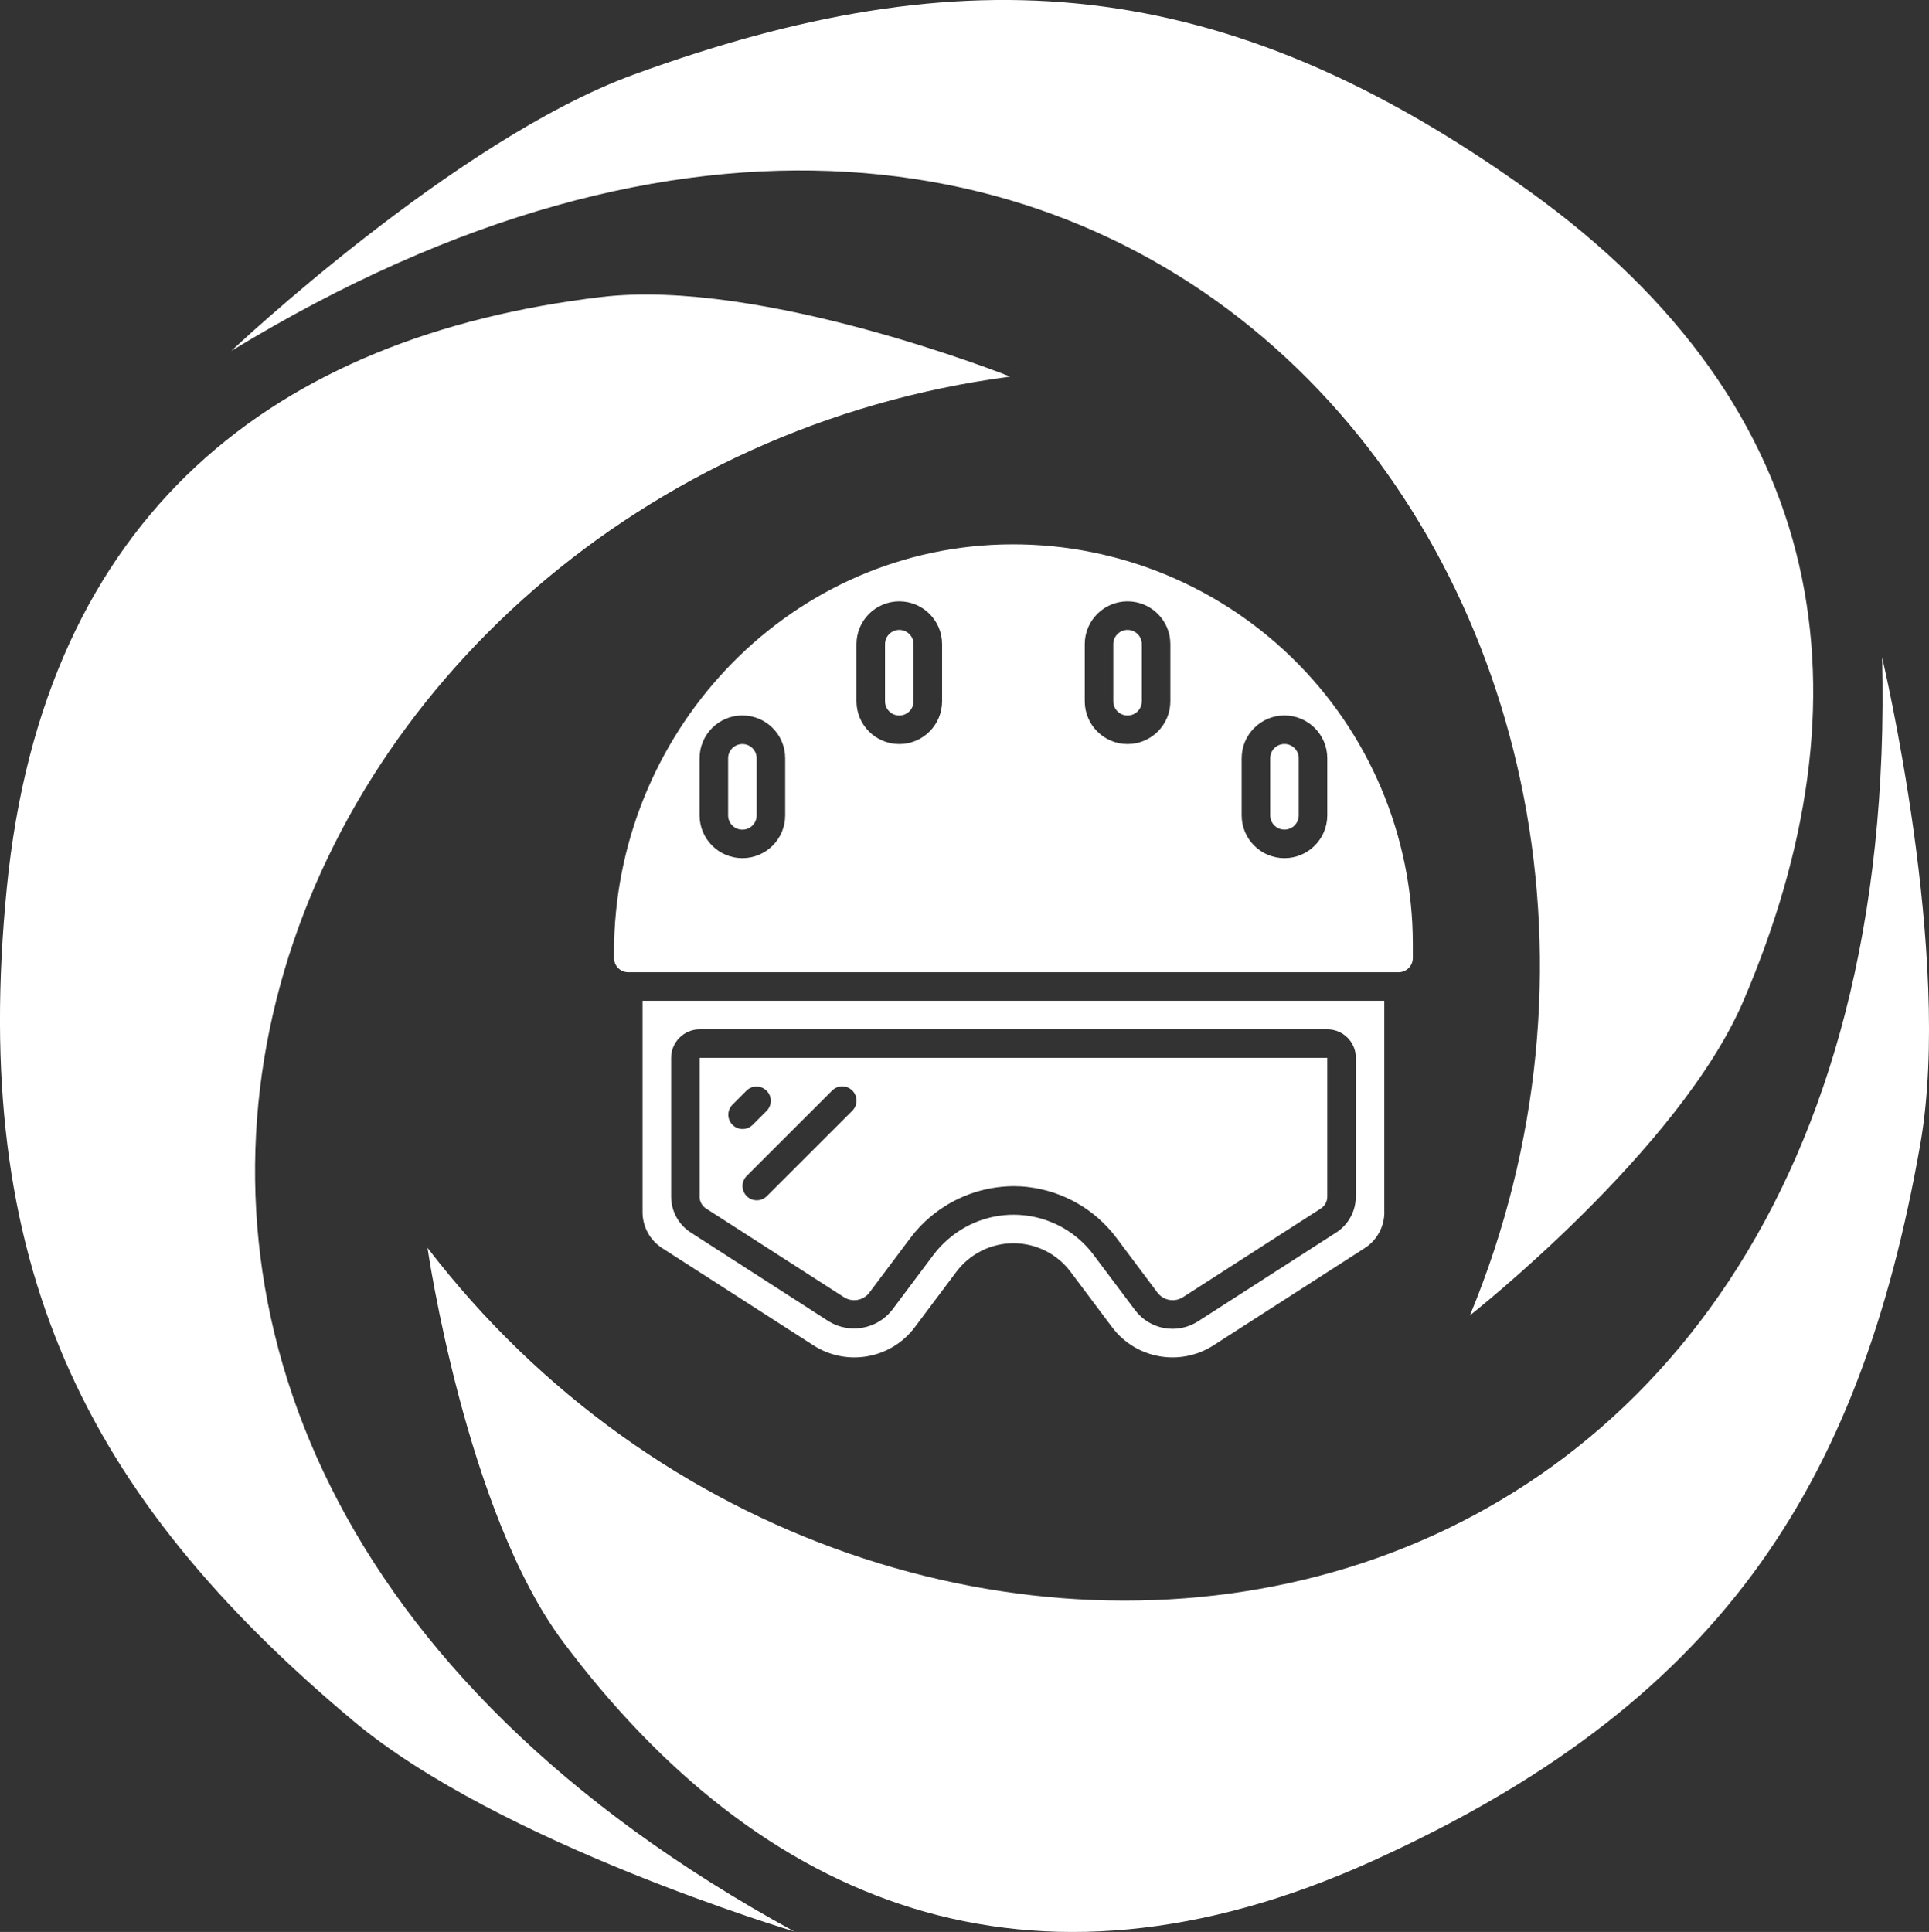
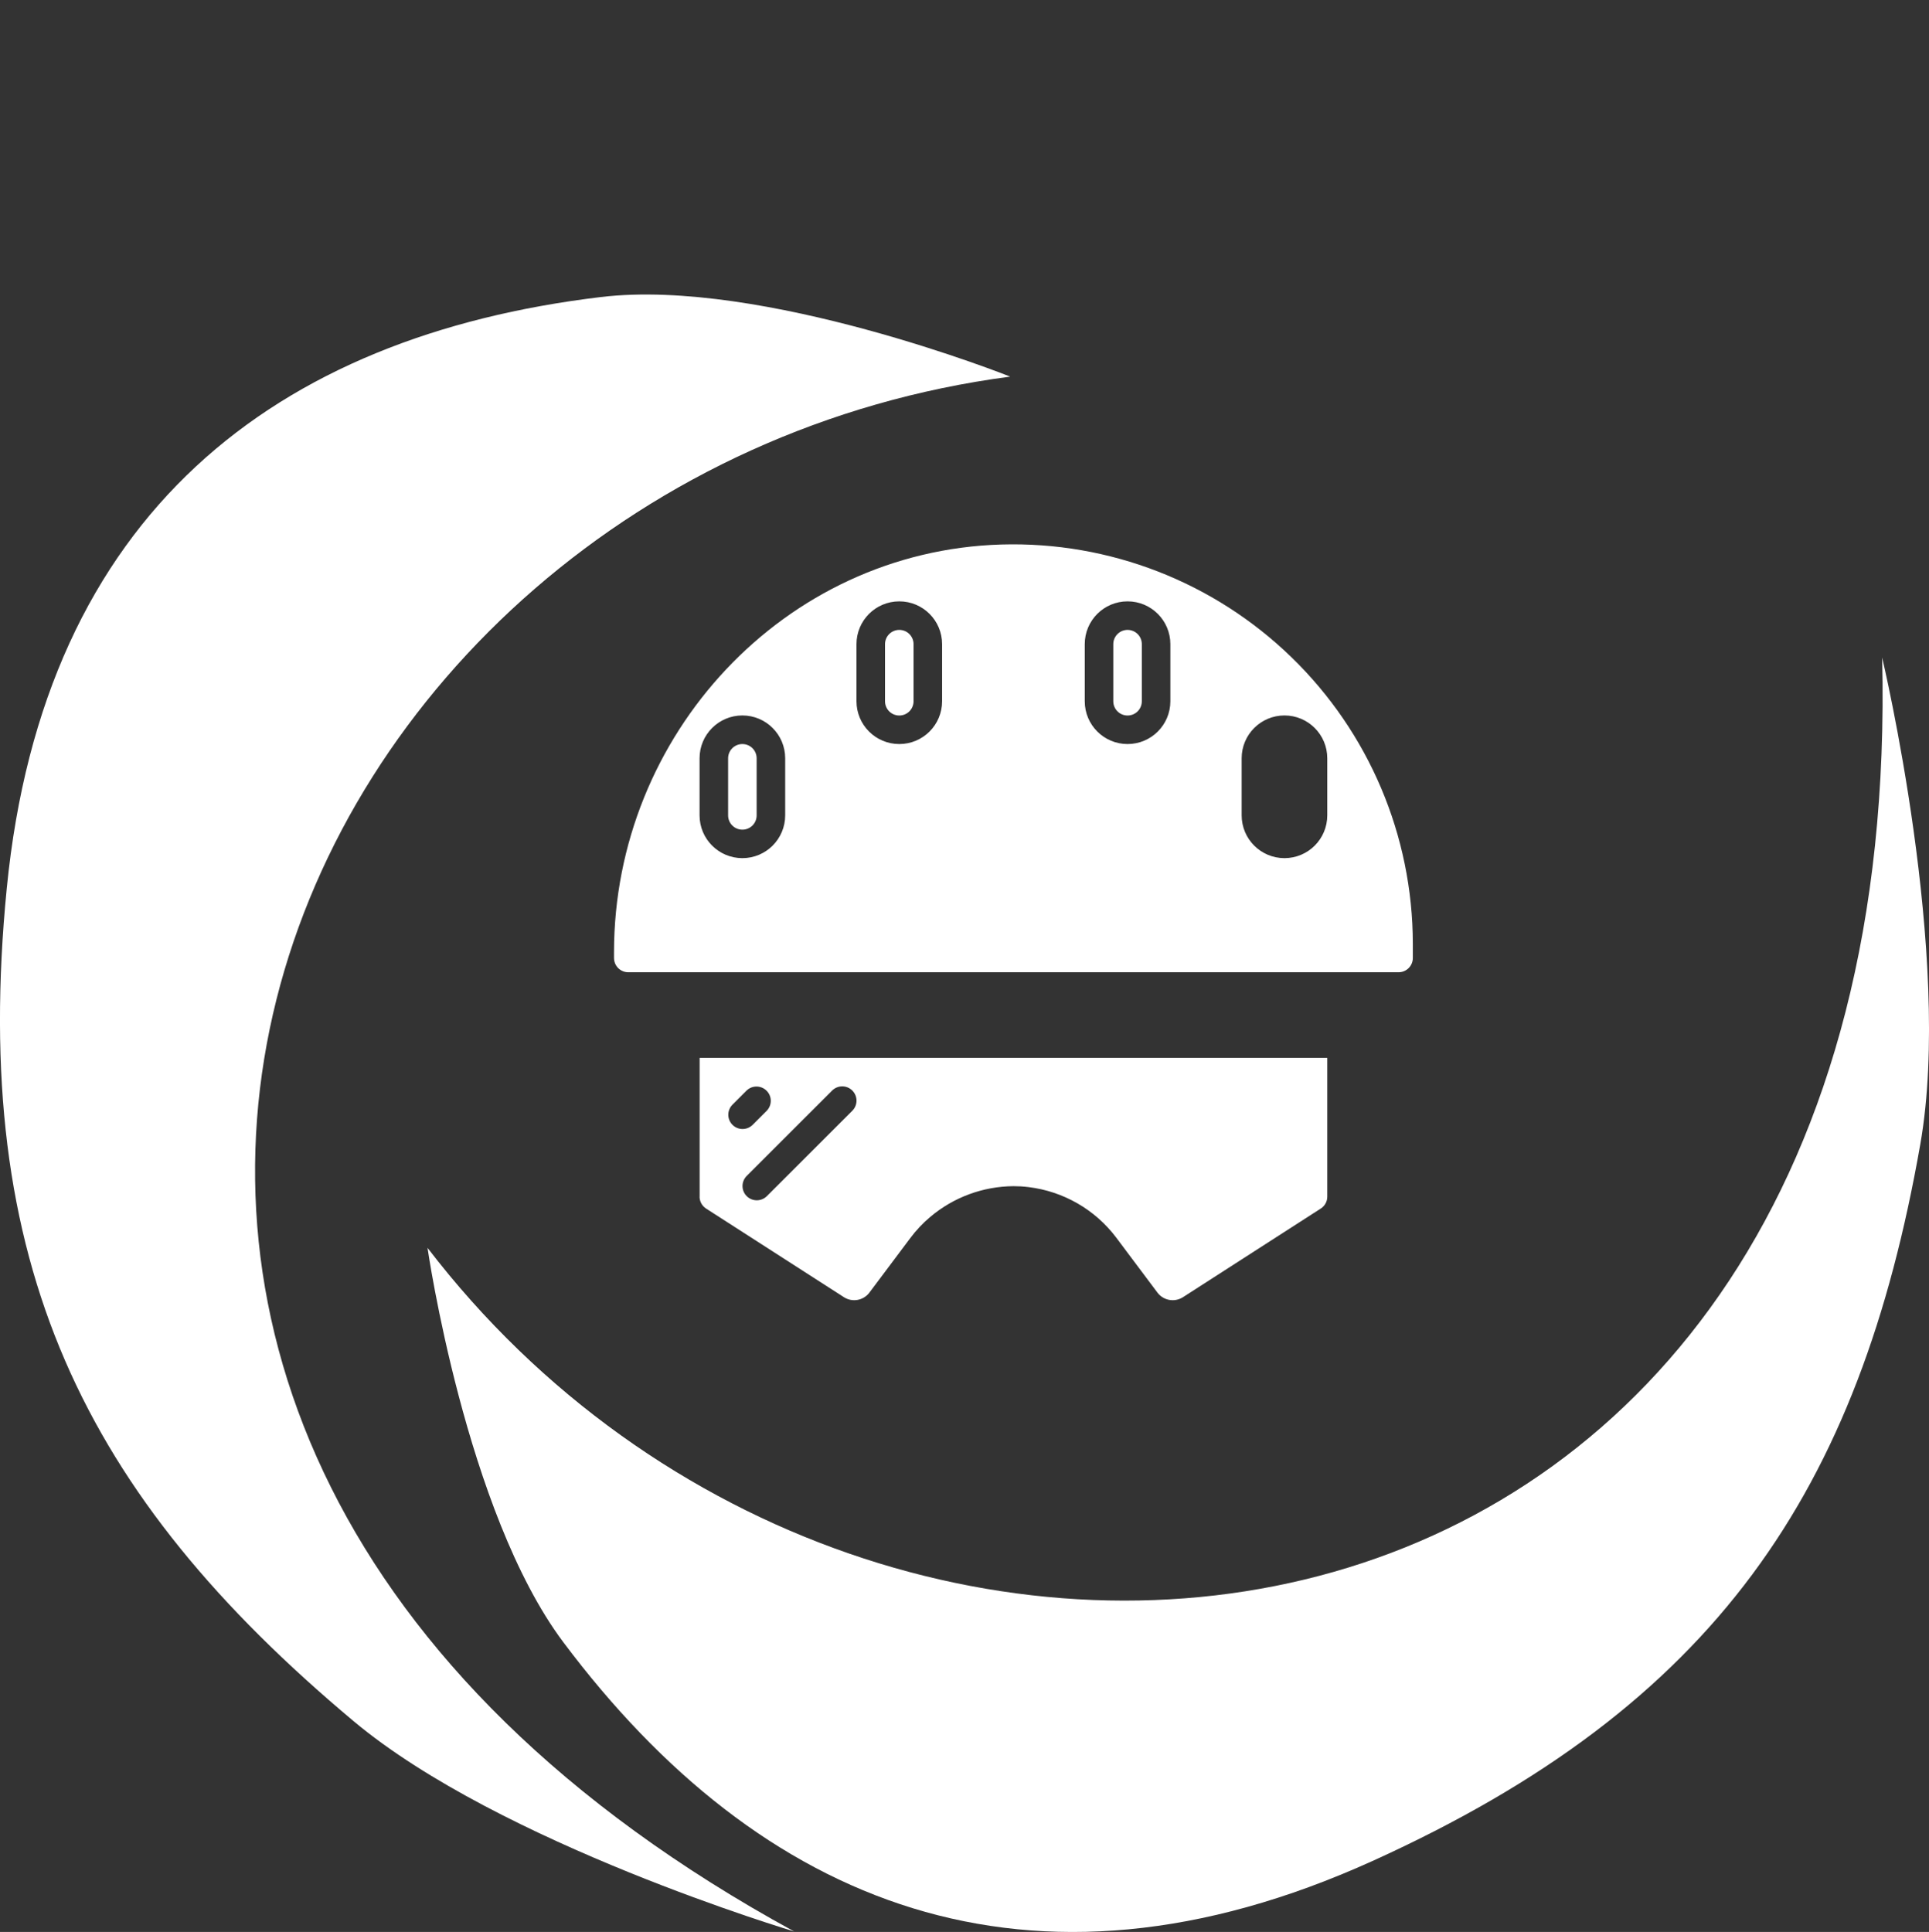
<svg xmlns="http://www.w3.org/2000/svg" id="Layer_2" data-name="Layer 2" viewBox="0 0 339.3 339.83">
  <rect x="0" y="0" width="339.3" height="339.83" fill="#333333" stroke="none" />
  <defs>
    <style> .cls-1 { fill: #fff; } </style>
  </defs>
  <g id="Layer_1-2" data-name="Layer 1">
    <path class="cls-1" d="M177.69,66.25C48.19,83.25-24.31,250.25,139.69,339.75c0,0-51.79-15.46-77.5-37C14.69,262.95-5.31,222.25,1.19,156.25,7.69,90.25,48.53,59.11,105.69,52.25c28.44-3.41,72,14,72,14Z" />
-     <path class="cls-1" d="M258.55,231.39C308.58,110.74,200.2-35.55,40.69,61.73c0,0,39.29-37.12,70.79-48.62,58.22-21.24,103.46-18.21,157.37,20.42,53.91,38.63,60.46,89.56,37.82,142.5-11.26,26.34-48.12,55.35-48.12,55.35Z" />
    <path class="cls-1" d="M75.2,219.5c79.47,103.65,260.35,82.94,255.86-103.84,0,0,12.51,52.59,6.71,85.62-10.72,61.04-35.96,98.71-96.37,126.08-60.41,27.37-107.79,7.58-142.32-38.5-17.18-22.92-23.88-69.35-23.88-69.35Z" />
    <path class="cls-1" d="M158.18,110.8c-1.38,0-2.51,1.12-2.51,2.51v10.04c0,1.39,1.12,2.51,2.51,2.51s2.51-1.12,2.51-2.51v-10.04c0-1.39-1.12-2.51-2.51-2.51Z" />
    <path class="cls-1" d="M130.58,130.88c-1.39,0-2.51,1.12-2.51,2.51v10.04c0,1.39,1.12,2.51,2.51,2.51s2.51-1.12,2.51-2.51v-10.04c0-1.39-1.12-2.51-2.51-2.51Z" />
-     <path class="cls-1" d="M243.49,213.22v-37.18H113.02v37.18c0,2.56,1.3,4.95,3.46,6.33l26.61,17.11c5.87,3.77,13.65,2.37,17.83-3.21l7.3-9.74c2.37-3.16,6.09-5.02,10.04-5.02s7.67,1.86,10.04,5.02l7.3,9.74c4.18,5.58,11.96,6.98,17.83,3.21l26.61-17.11c2.16-1.38,3.46-3.77,3.46-6.33ZM238.48,210.48c0,2.56-1.3,4.95-3.46,6.33l-24.3,15.62c-3.65,2.35-8.5,1.47-11.1-2.01l-7.3-9.73c-2.91-3.88-7.3-6.38-12.12-6.91-4.82-.53-9.65.96-13.33,4.12-1.03.87-1.96,1.86-2.76,2.94l-7.2,9.6c-2.66,3.38-7.43,4.24-11.1,2.01l-24.3-15.64c-2.16-1.38-3.46-3.77-3.46-6.33v-24.4c0-2.77,2.25-5.02,5.02-5.02h110.4c2.77,0,5.02,2.25,5.02,5.02v24.4Z" />
    <path class="cls-1" d="M123.05,210.48c0,.85.43,1.65,1.15,2.11l24.31,15.63c1.45.88,3.32.54,4.37-.79l7.2-9.6c1.04-1.4,2.24-2.68,3.58-3.8,4.09-3.44,9.25-5.34,14.6-5.38.88,0,1.76.05,2.64.16,6.13.74,11.71,3.94,15.43,8.88l7.3,9.74c1.05,1.33,2.93,1.67,4.38.79l24.3-15.63c.72-.46,1.16-1.25,1.15-2.11v-24.4h-110.4v24.4ZM149.92,191.83c.98.98.98,2.57,0,3.55l-15.06,15.05c-.99.95-2.55.94-3.52-.03-.97-.97-.98-2.53-.03-3.52l15.06-15.05c.98-.98,2.57-.98,3.55,0ZM128.81,194.34l2.51-2.51c.98-.95,2.55-.94,3.52.03.97.97.98,2.53.03,3.52l-2.51,2.51c-.99.95-2.55.94-3.52-.03-.97-.97-.98-2.53-.03-3.52Z" />
    <path class="cls-1" d="M176.13,95.78c-38.21,1.13-68.13,33.49-68.13,71.73v1c0,1.39,1.12,2.51,2.51,2.51h135.49c1.39,0,2.51-1.12,2.51-2.51v-2.51c-.02-18.99-7.72-37.17-21.36-50.4-13.63-13.23-32.04-20.38-51.02-19.82ZM138.11,143.42c0,4.16-3.37,7.53-7.53,7.53s-7.53-3.37-7.53-7.53v-10.04c0-4.16,3.37-7.53,7.53-7.53s7.53,3.37,7.53,7.53v10.04ZM165.71,123.35c0,4.16-3.37,7.53-7.53,7.53s-7.53-3.37-7.53-7.53v-10.04c0-4.16,3.37-7.53,7.53-7.53s7.53,3.37,7.53,7.53v10.04ZM205.86,123.35c0,4.16-3.37,7.53-7.53,7.53s-7.53-3.37-7.53-7.53v-10.04c0-4.16,3.37-7.53,7.53-7.53s7.53,3.37,7.53,7.53v10.04ZM233.46,133.38v10.04c0,4.16-3.37,7.53-7.53,7.53s-7.53-3.37-7.53-7.53v-10.04c0-4.16,3.37-7.53,7.53-7.53s7.53,3.37,7.53,7.53Z" />
    <path class="cls-1" d="M198.33,110.8c-1.38,0-2.51,1.12-2.51,2.51v10.04c0,1.39,1.12,2.51,2.51,2.51s2.51-1.12,2.51-2.51v-10.04c0-1.39-1.12-2.51-2.51-2.51Z" />
-     <path class="cls-1" d="M223.42,133.38v10.04c0,1.39,1.12,2.51,2.51,2.51s2.51-1.12,2.51-2.51v-10.04c0-1.39-1.12-2.51-2.51-2.51s-2.51,1.12-2.51,2.51Z" />
  </g>
</svg>